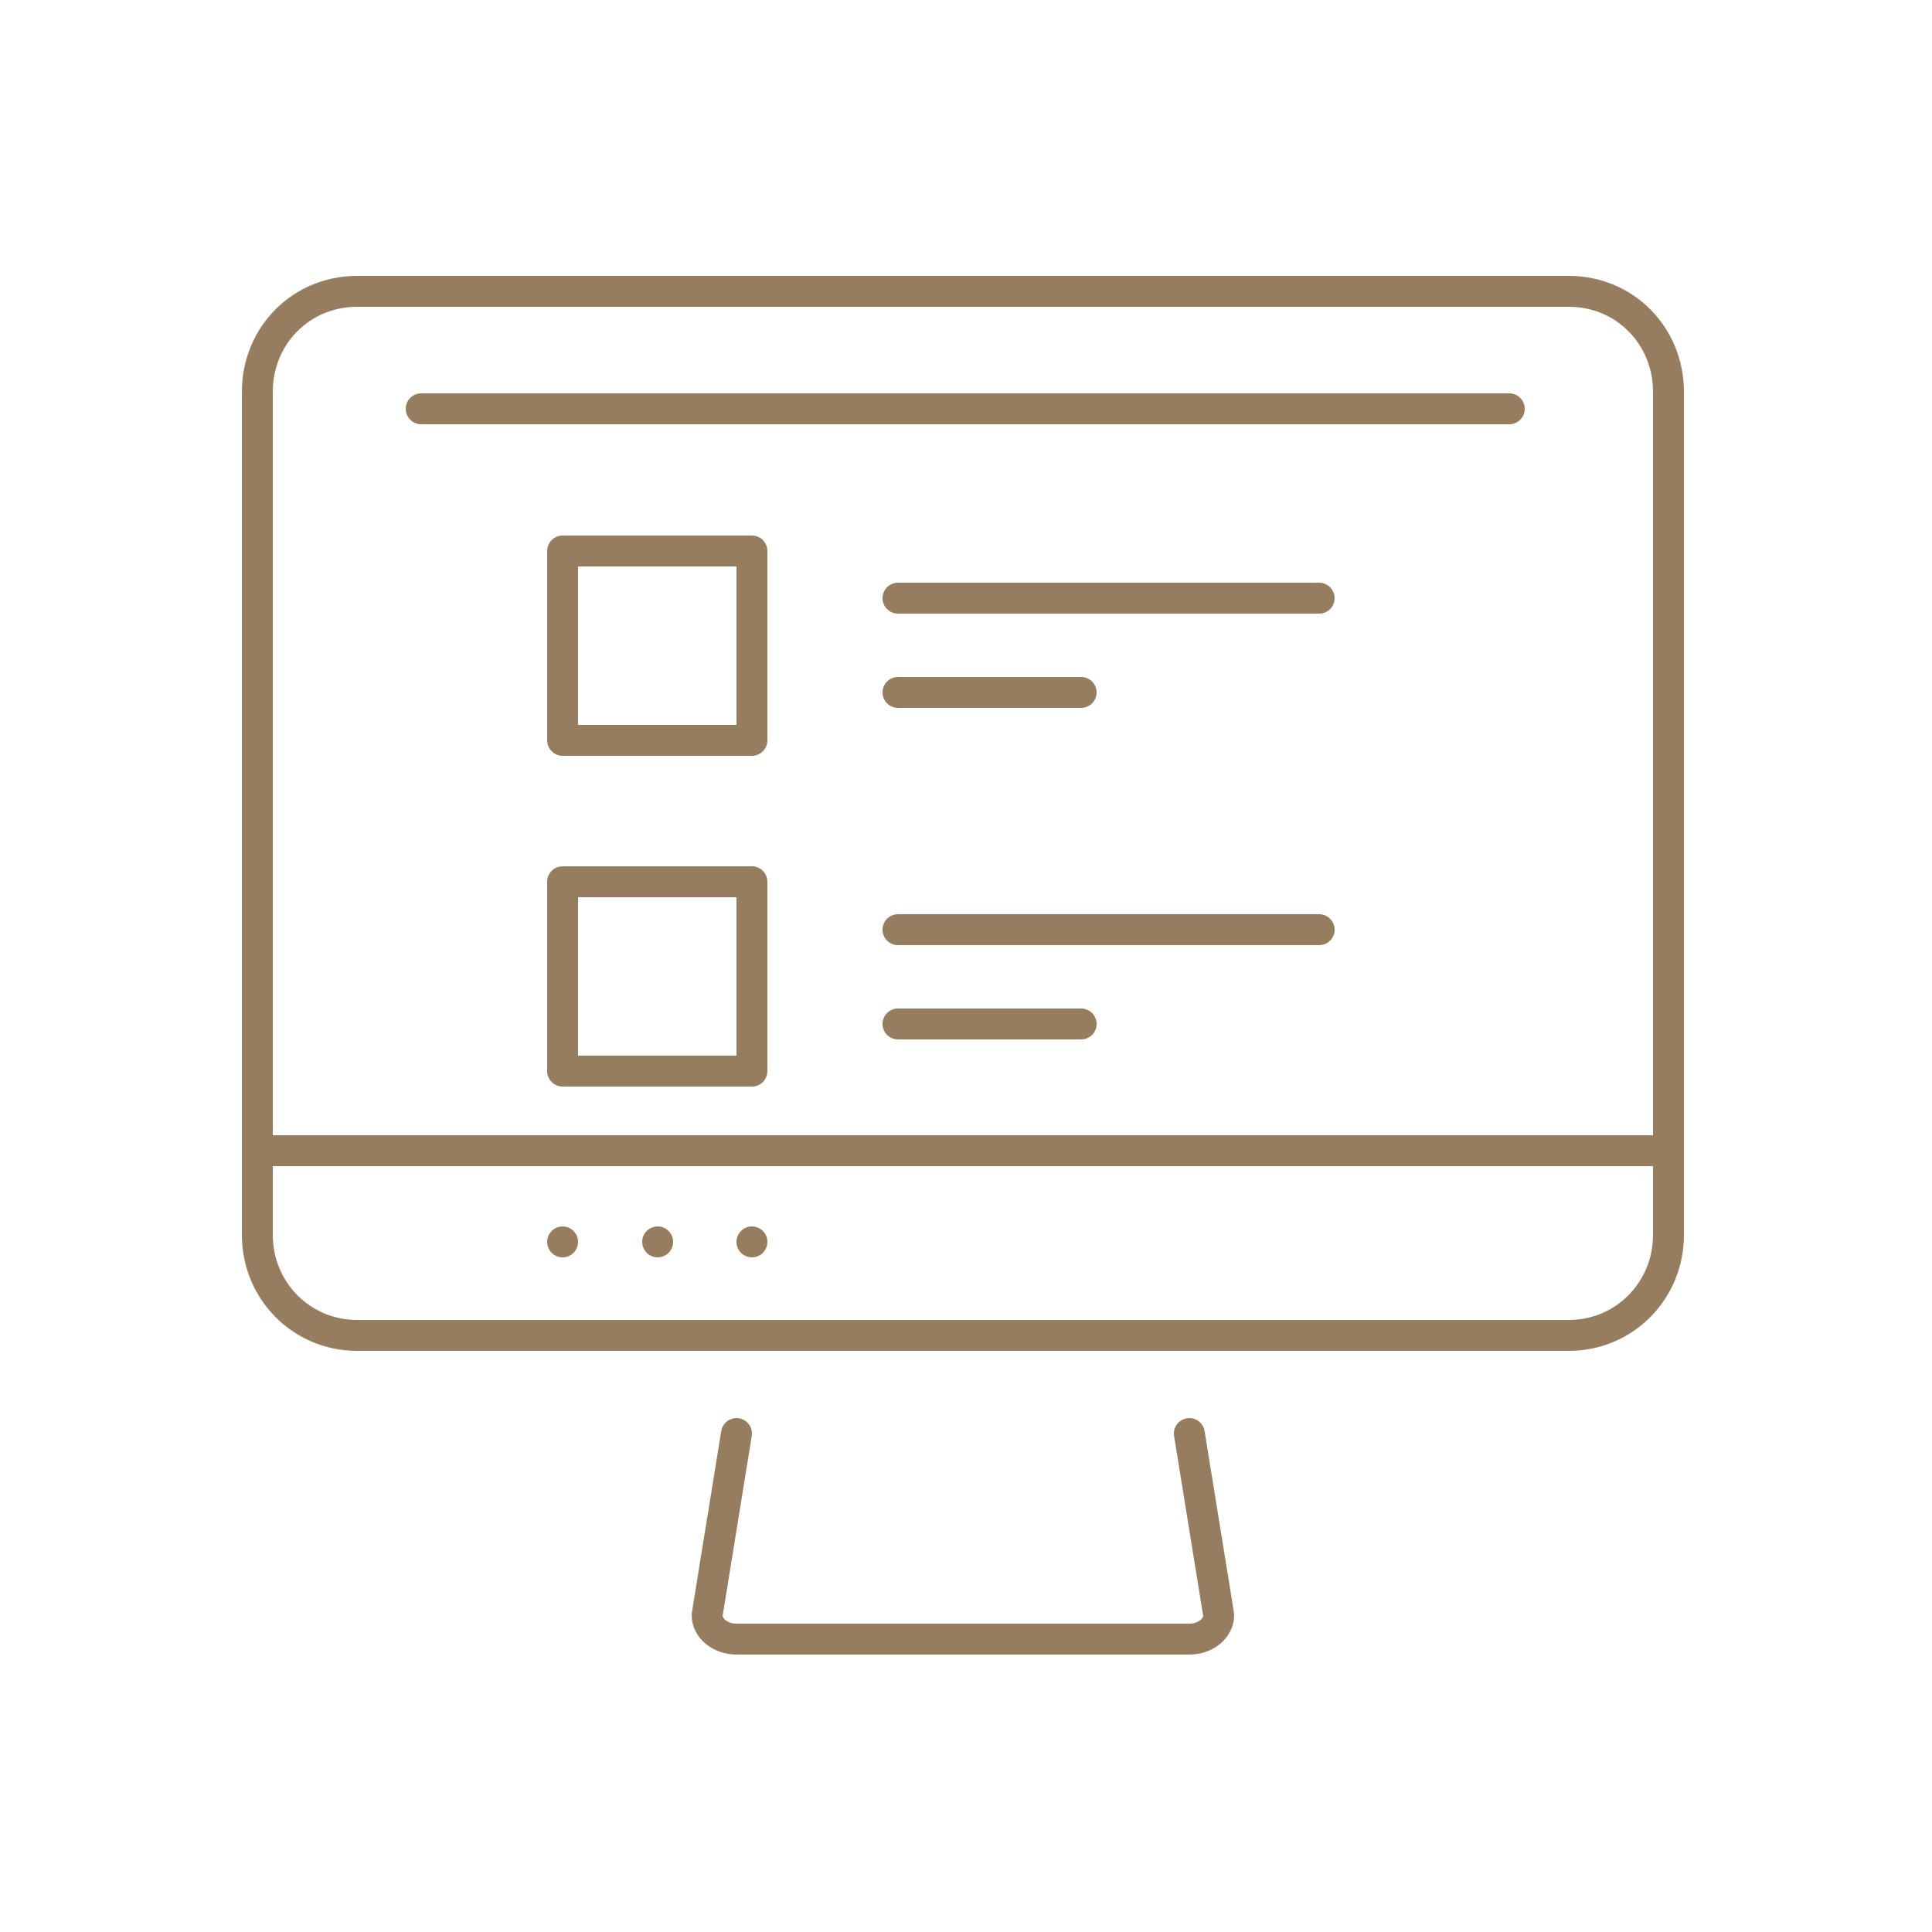
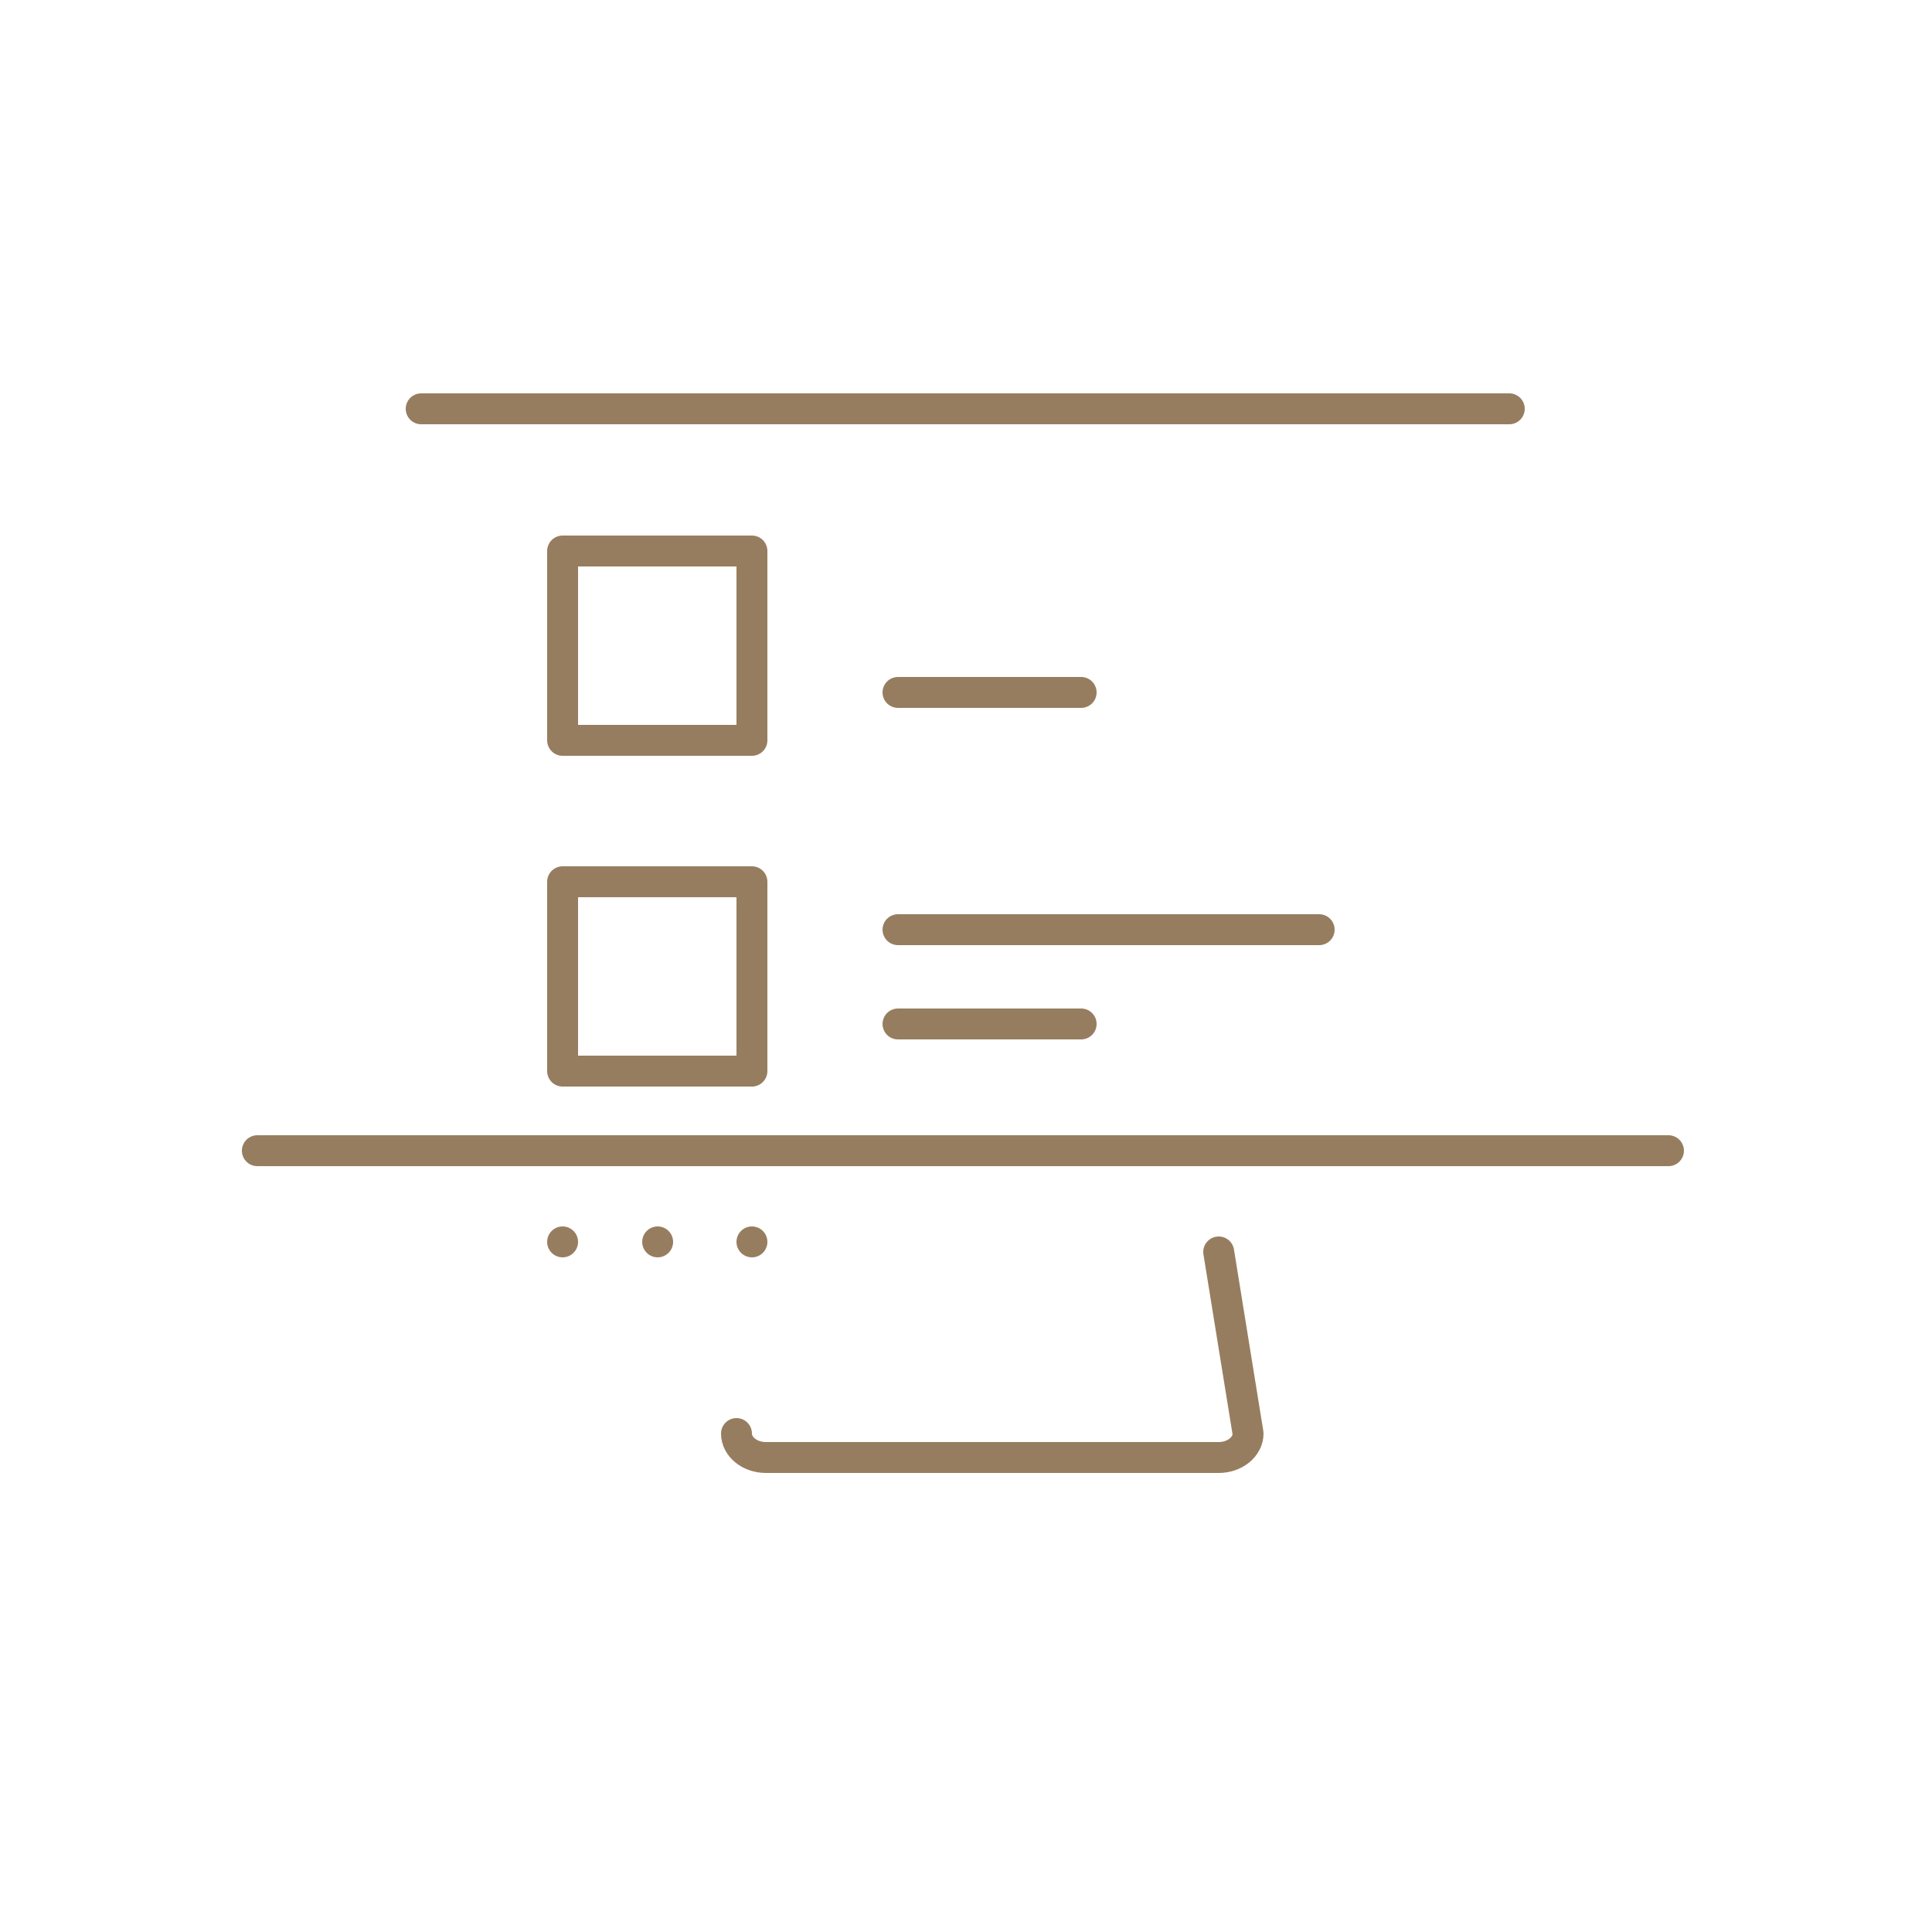
<svg xmlns="http://www.w3.org/2000/svg" version="1.1" id="Livello_3" x="0px" y="0px" viewBox="0 0 250 250" style="enable-background:new 0 0 250 250;" xml:space="preserve">
  <style type="text/css">
	.st0{fill:none;stroke:#977D5F;stroke-width:4;stroke-linecap:round;stroke-linejoin:round;stroke-miterlimit:10;}
</style>
  <g>
-     <path class="st0" d="M95.3,185.5l-3.8,23.5c0,1.7,1.7,3.1,3.8,3.1h58.6c2.1,0,3.8-1.4,3.8-3.1l-3.8-23.5" />
-     <path class="st0" d="M203,37.7H46.2c-7.2,0-12.9,5.7-12.9,13v109.1c0,7.2,5.7,13,12.9,13H203c7.2,0,12.9-5.8,12.9-13V50.7   C215.9,43.5,210.3,37.7,203,37.7z" />
+     <path class="st0" d="M95.3,185.5c0,1.7,1.7,3.1,3.8,3.1h58.6c2.1,0,3.8-1.4,3.8-3.1l-3.8-23.5" />
    <line class="st0" x1="33.3" y1="148.9" x2="215.9" y2="148.9" />
  </g>
  <g>
    <line class="st0" x1="72.8" y1="160.7" x2="72.8" y2="160.7" />
    <line class="st0" x1="85.1" y1="160.7" x2="85.1" y2="160.7" />
    <line class="st0" x1="97.3" y1="160.7" x2="97.3" y2="160.7" />
    <line class="st0" x1="54.5" y1="52.9" x2="195.3" y2="52.9" />
    <rect x="72.8" y="114.1" class="st0" width="24.5" height="24.5" />
    <rect x="72.8" y="71.3" class="st0" width="24.5" height="24.5" />
-     <line class="st0" x1="116.2" y1="77.4" x2="170.7" y2="77.4" />
    <line class="st0" x1="116.2" y1="120.3" x2="170.7" y2="120.3" />
    <line class="st0" x1="116.2" y1="89.6" x2="139.9" y2="89.6" />
    <line class="st0" x1="116.2" y1="132.5" x2="139.9" y2="132.5" />
  </g>
</svg>